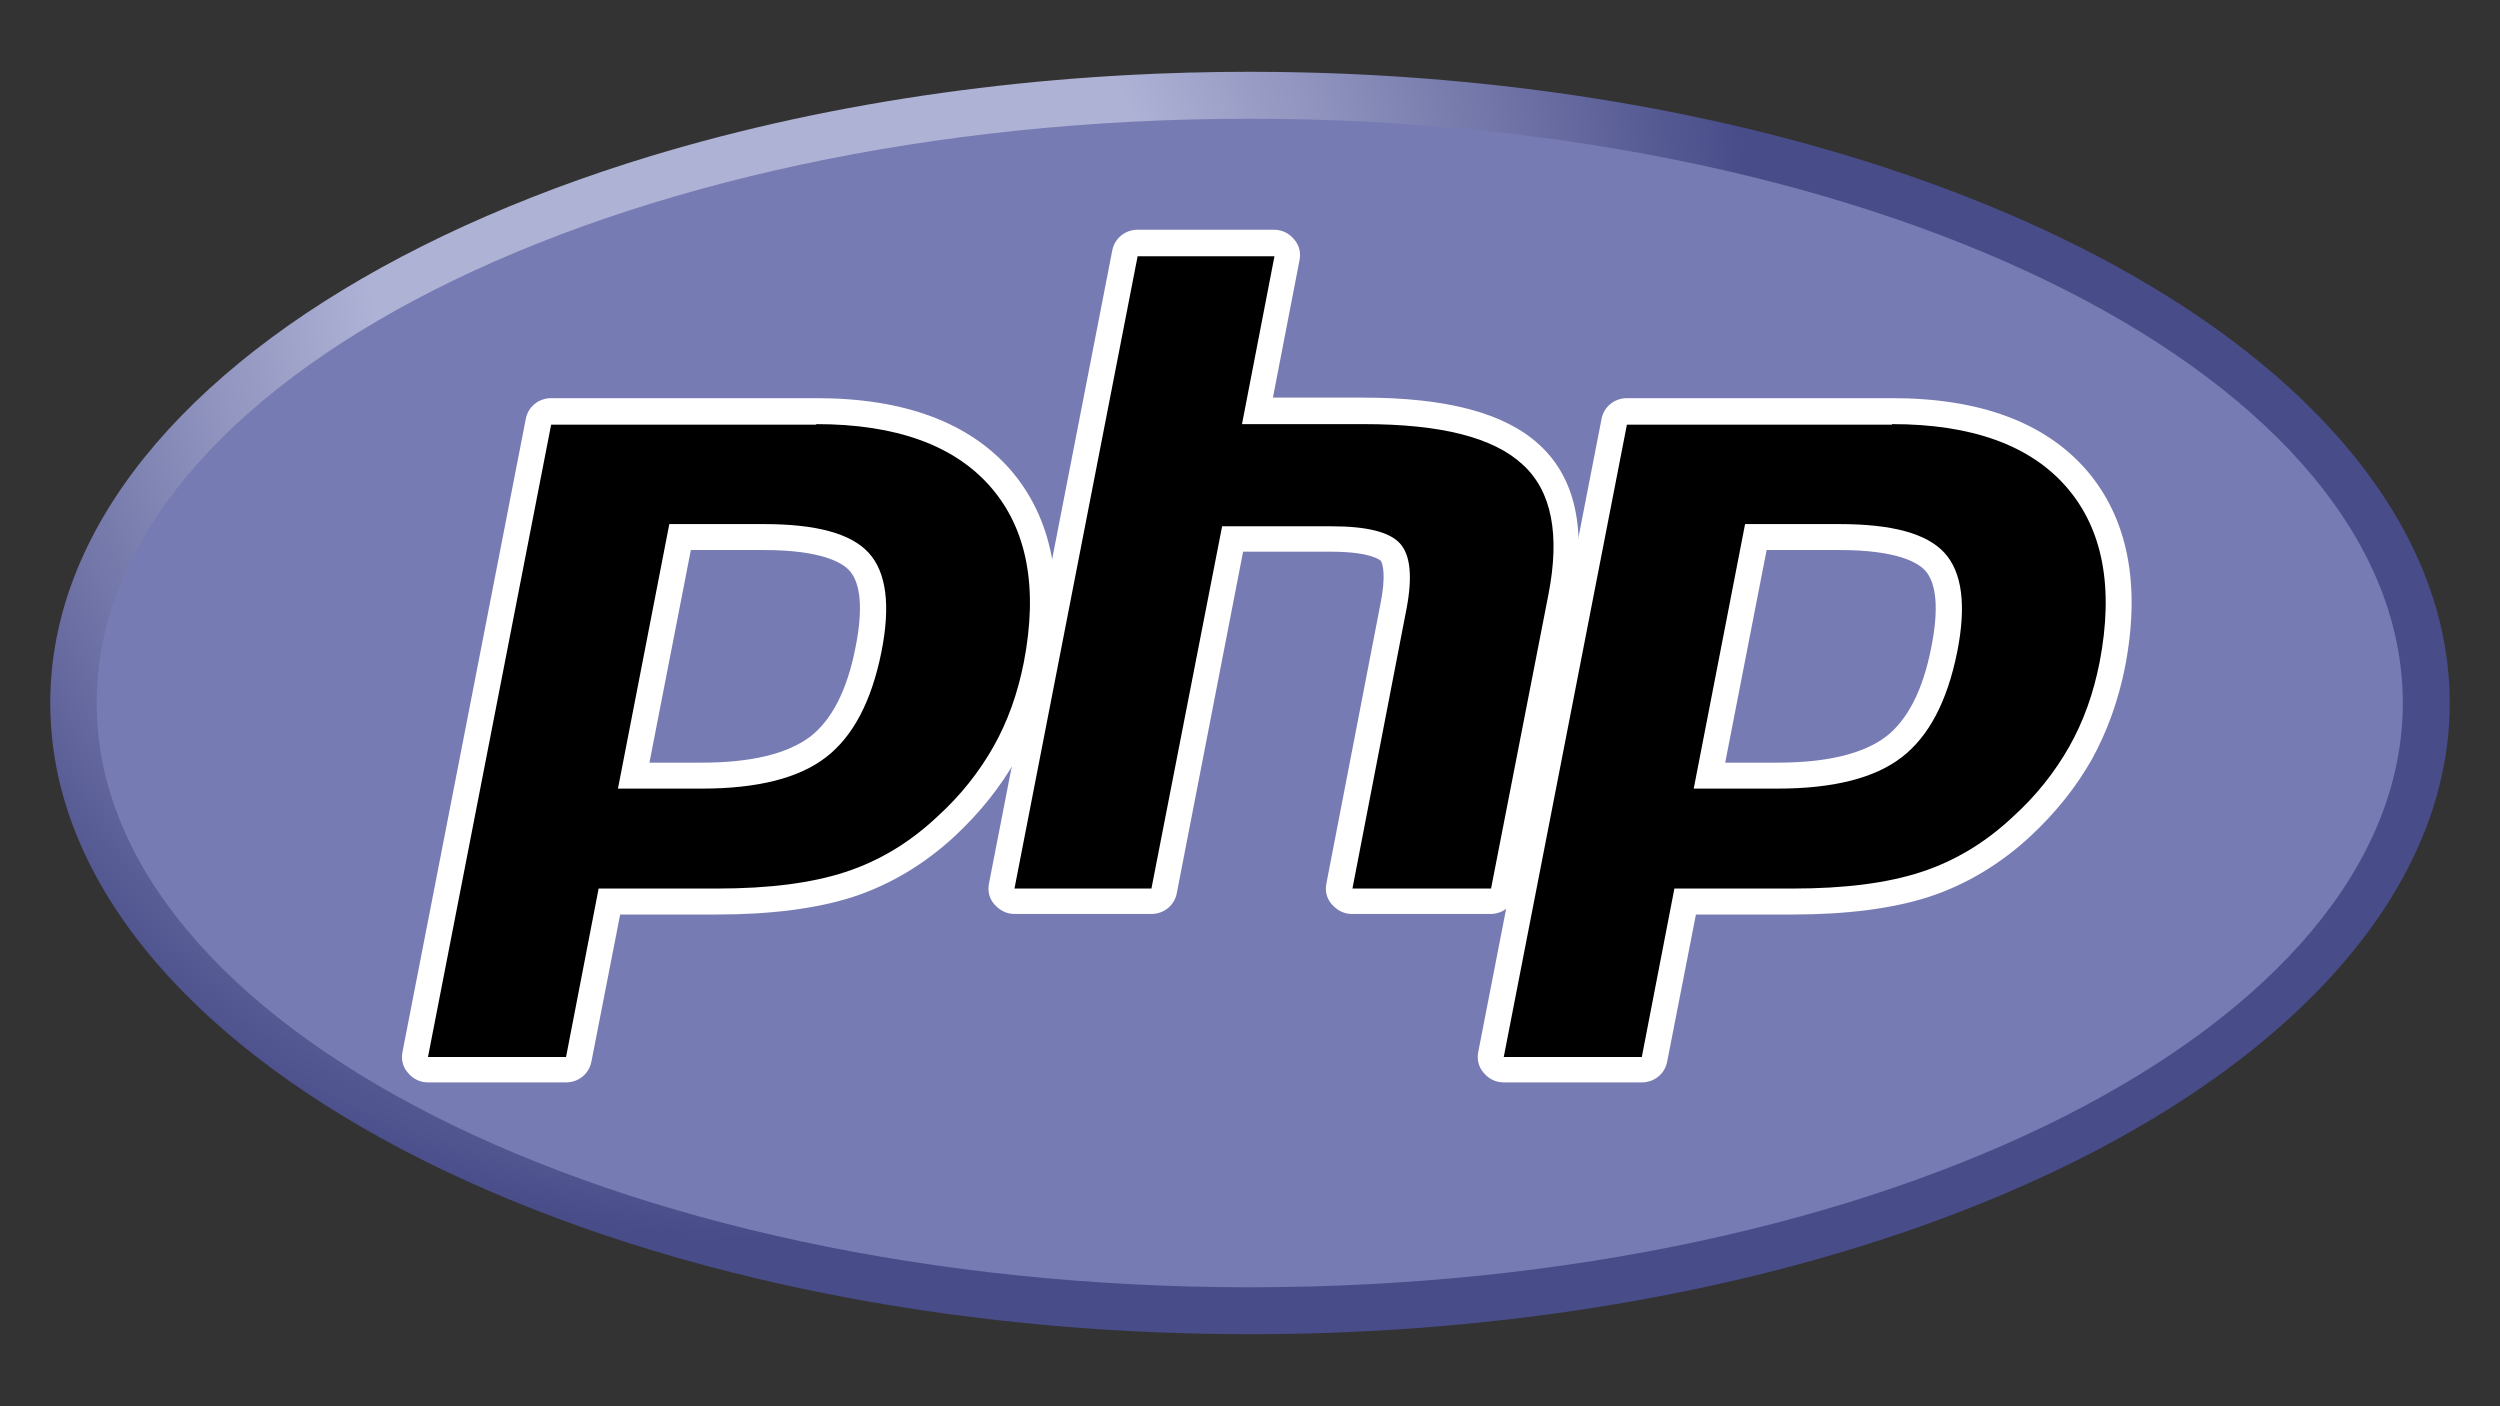
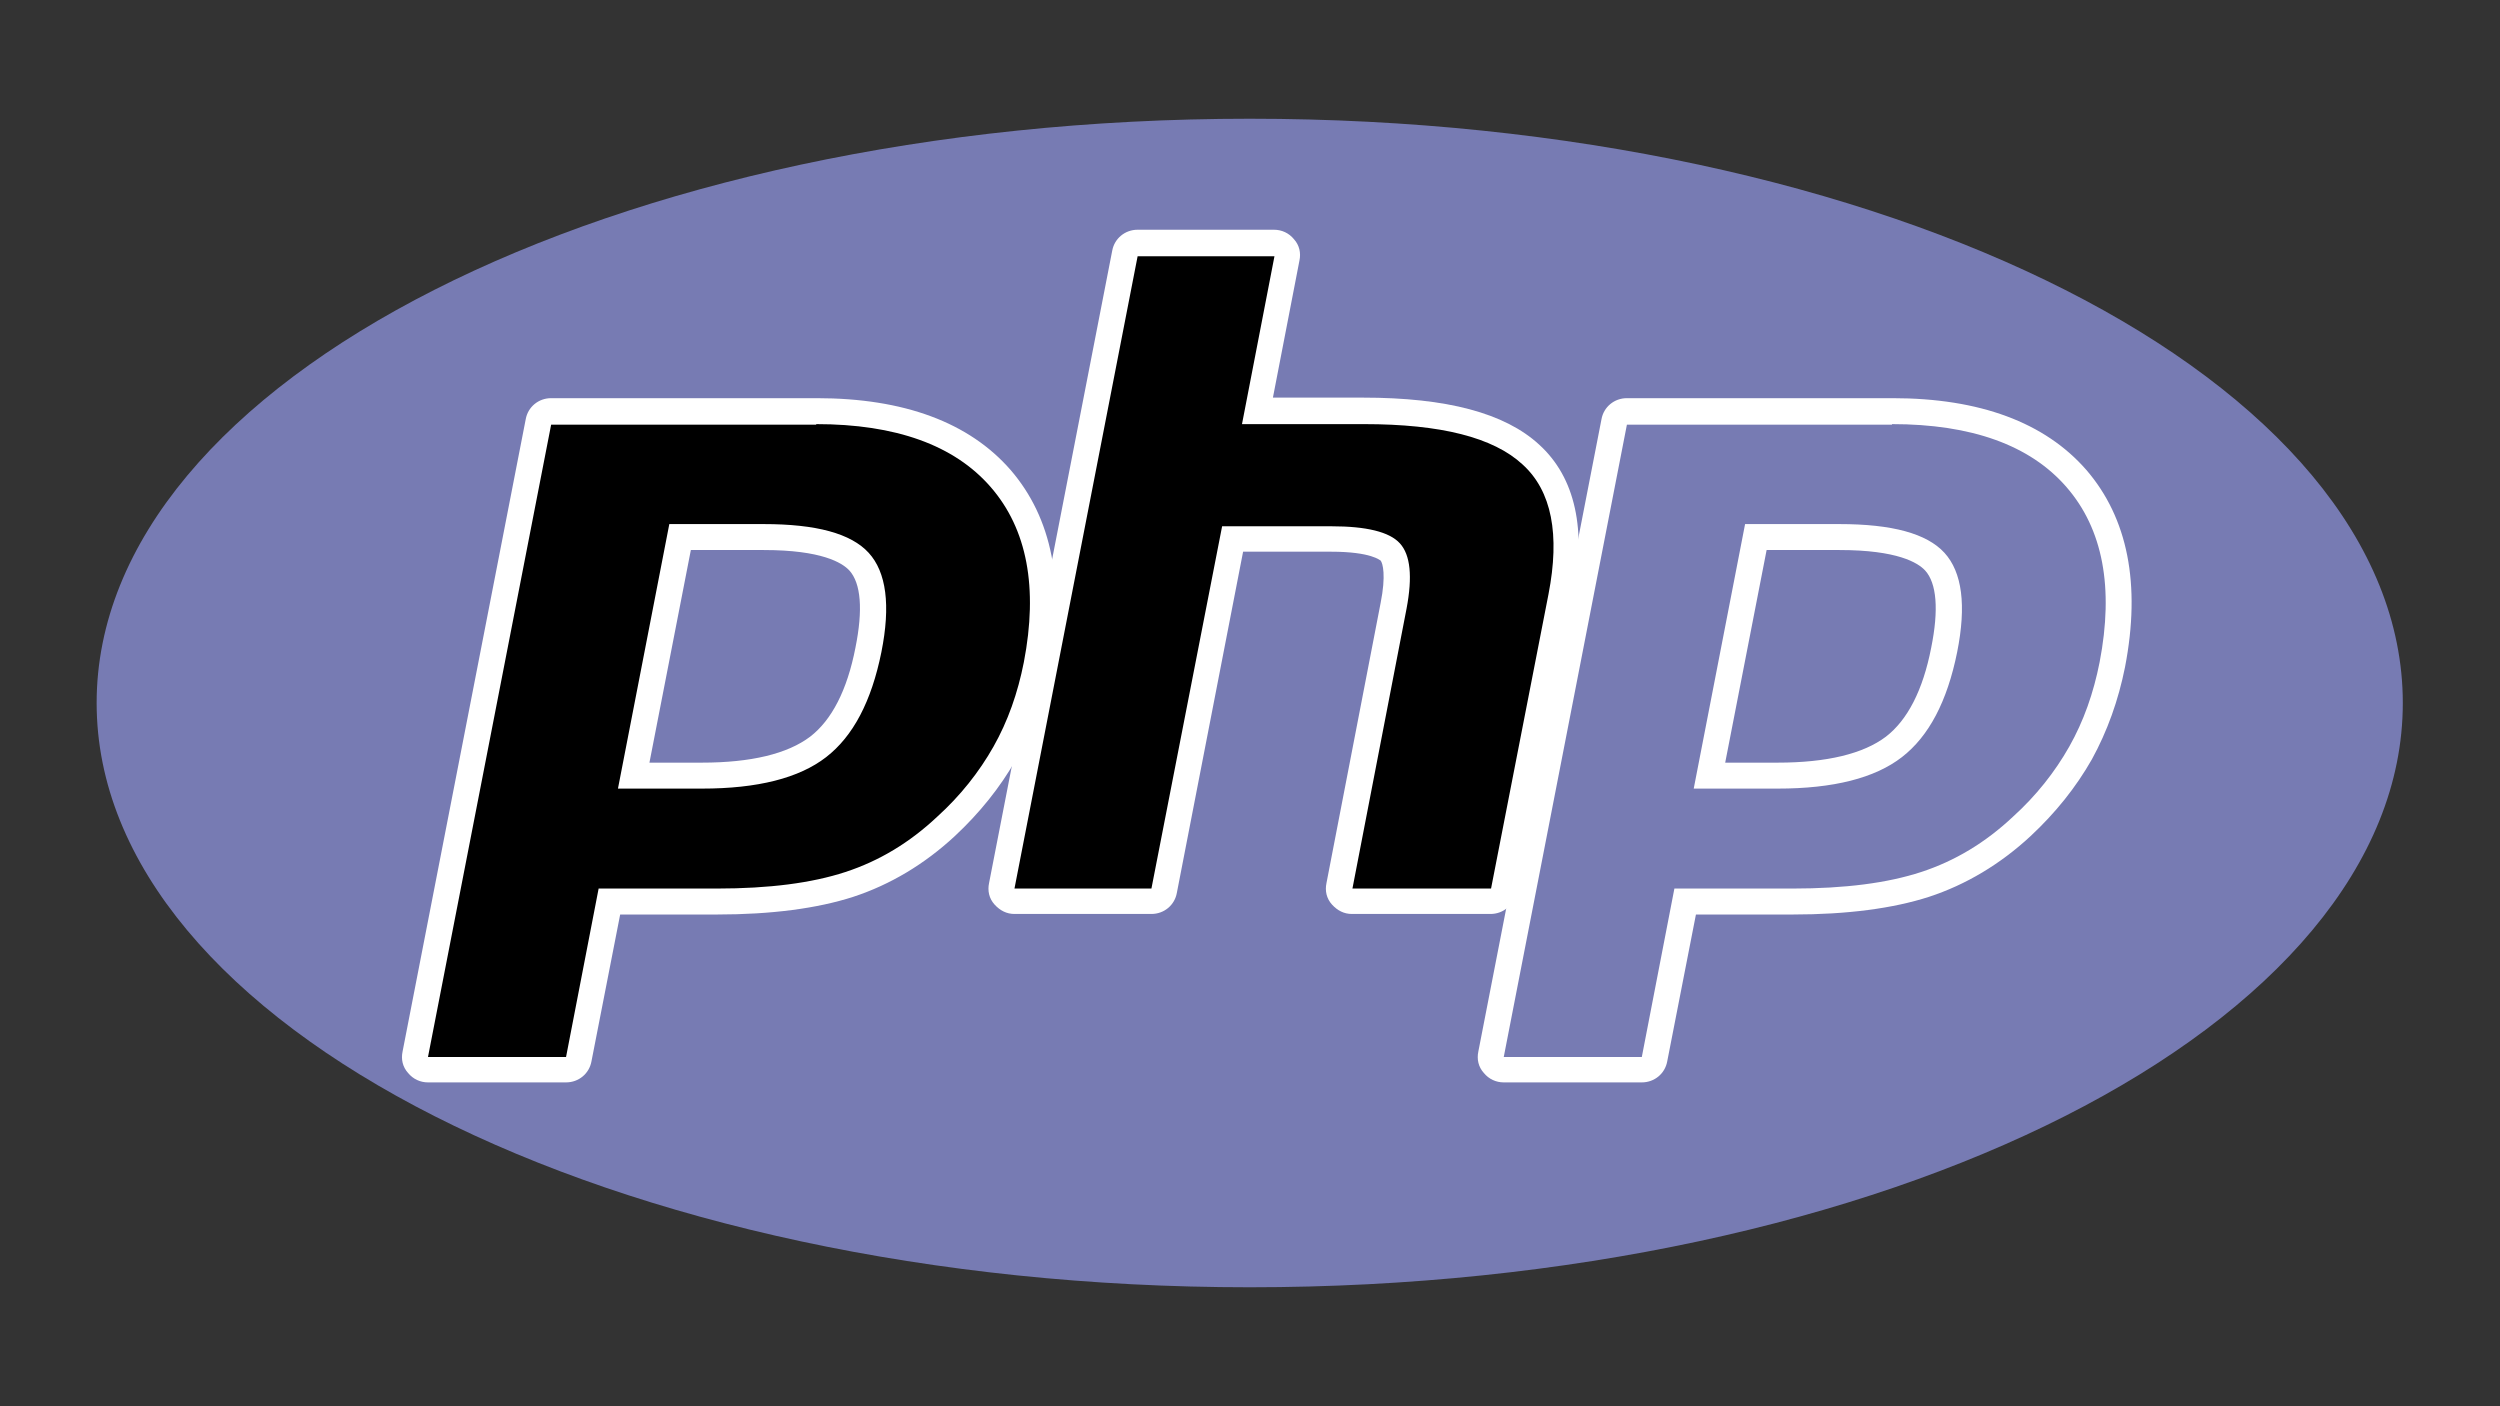
<svg xmlns="http://www.w3.org/2000/svg" id="a" viewBox="0 0 45.27 25.46">
  <rect x="0" y="0" width="45.27" height="25.46" fill="#333333" stroke="none" />
  <defs>
    <clipPath id="d">
-       <ellipse cx="22.63" cy="12.73" rx="21.73" ry="11.43" fill="none" />
-     </clipPath>
+       </clipPath>
    <radialGradient id="h" cx="-1.57" cy="39.74" fx="-1.57" fy="39.74" r=".06" gradientTransform="translate(725.03 18038.13) scale(453.82 -453.82)" gradientUnits="userSpaceOnUse">
      <stop offset="0" stop-color="#aeb2d5" />
      <stop offset=".3" stop-color="#aeb2d5" />
      <stop offset=".75" stop-color="#484c89" />
      <stop offset="1" stop-color="#484c89" />
    </radialGradient>
    <clipPath id="k">
      <rect width="45.27" height="25.46" fill="none" />
    </clipPath>
    <clipPath id="p">
      <rect width="45.27" height="25.46" fill="none" />
    </clipPath>
  </defs>
  <g id="b">
    <g id="c">
      <g clip-path="url(#d)">
        <g id="e">
          <g id="f">
            <g id="g">
-               <path id="i" d="M.91,12.73c0,6.31,9.73,11.43,21.73,11.43h0c12,0,21.73-5.12,21.73-11.43h0c0-6.31-9.73-11.43-21.73-11.43h0C10.63,1.3.91,6.42.91,12.73" fill="url(#h)" />
-             </g>
+               </g>
          </g>
        </g>
      </g>
    </g>
    <g id="j">
      <g clip-path="url(#k)">
        <g id="l">
          <g id="m">
            <path id="n" d="M22.63,23.31c11.53,0,20.88-4.74,20.88-10.58S34.17,2.15,22.63,2.15,1.75,6.89,1.75,12.73s9.35,10.58,20.88,10.58" fill="#777bb3" />
          </g>
        </g>
      </g>
    </g>
    <g id="o">
      <g clip-path="url(#p)">
        <g id="q">
          <g id="r">
            <path id="s" d="M12.71,14.04c.95,0,1.66-.17,2.1-.52.44-.34.75-.93.91-1.76.15-.77.09-1.31-.17-1.6-.27-.3-.85-.45-1.72-.45h-1.52l-.84,4.32h1.23ZM7.75,19.37c-.07,0-.14-.03-.18-.09-.04-.05-.06-.13-.05-.19l2.23-11.45c.02-.11.12-.19.23-.19h4.8c1.51,0,2.63.41,3.34,1.22.71.81.93,1.95.65,3.37-.11.58-.31,1.12-.58,1.6-.27.48-.63.93-1.06,1.33-.52.49-1.11.84-1.75,1.05-.63.2-1.44.31-2.4.31h-1.94l-.55,2.85c-.02.11-.12.19-.23.19h-2.5Z" />
          </g>
          <g id="t">
            <path id="u" d="M12.51,9.96h1.32c1.05,0,1.42.23,1.55.37.21.23.25.71.11,1.4-.15.77-.43,1.31-.82,1.61-.41.31-1.07.47-1.96.47h-.95l.75-3.85ZM14.78,7.21h-4.8c-.23,0-.42.16-.46.38l-2.23,11.45c-.03.14,0,.28.1.39.09.11.22.17.36.17h2.5c.23,0,.42-.16.46-.38l.52-2.66h1.75c.99,0,1.82-.11,2.47-.32.67-.22,1.29-.59,1.84-1.1.45-.42.82-.88,1.11-1.39.28-.51.48-1.07.6-1.67.29-1.5.05-2.7-.7-3.57-.75-.86-1.93-1.3-3.51-1.3M11.19,14.28h1.52c1.01,0,1.76-.19,2.25-.57.49-.38.82-1.01,1-1.9.17-.85.09-1.45-.23-1.8-.32-.35-.95-.52-1.9-.52h-1.71l-.93,4.79M14.78,7.68c1.44,0,2.5.38,3.16,1.14.66.76.86,1.82.6,3.17-.11.56-.29,1.07-.55,1.53-.26.46-.6.89-1.02,1.27-.5.47-1.05.8-1.66,1-.61.2-1.38.3-2.33.3h-2.14l-.59,3.05h-2.5l2.23-11.45h4.8" fill="#fff" />
          </g>
          <g id="v">
            <path id="w" d="M24.49,16.32c-.07,0-.14-.03-.18-.09-.04-.05-.06-.13-.05-.19l.98-5.07c.09-.48.07-.83-.06-.97-.08-.09-.33-.24-1.07-.24h-1.78l-1.24,6.37c-.02.11-.12.19-.23.19h-2.48c-.07,0-.14-.03-.18-.09-.04-.05-.06-.13-.05-.19l2.23-11.45c.02-.11.12-.19.23-.19h2.48c.07,0,.14.03.18.09.04.05.06.13.05.19l-.54,2.76h1.92c1.46,0,2.45.26,3.03.79.59.54.77,1.41.55,2.57l-1.04,5.33c-.02.11-.12.19-.23.19h-2.51Z" />
          </g>
          <g id="x">
            <path id="y" d="M23.08,4.16h-2.48c-.23,0-.42.16-.46.38l-2.23,11.45c-.03.14,0,.28.1.39s.22.17.36.17h2.48c.23,0,.42-.16.46-.38l1.2-6.18h1.59c.74,0,.89.16.9.16.04.05.1.27,0,.77l-.98,5.07c-.03.14,0,.28.1.39s.22.17.36.17h2.51c.23,0,.42-.16.46-.38l1.04-5.33c.24-1.25.04-2.19-.62-2.79-.62-.57-1.67-.85-3.19-.85h-1.63l.48-2.48c.03-.14,0-.28-.1-.39-.09-.11-.22-.17-.36-.17M23.08,4.63l-.59,3.05h2.21c1.39,0,2.34.24,2.87.73.53.48.68,1.27.47,2.35l-1.04,5.33h-2.51l.98-5.07c.11-.58.07-.97-.12-1.18-.19-.21-.61-.31-1.24-.31h-1.98l-1.28,6.56h-2.48l2.23-11.45h2.48" fill="#fff" />
          </g>
          <g id="z">
-             <path id="aa" d="M32.19,14.04c.95,0,1.66-.17,2.1-.52.44-.34.75-.93.91-1.76.15-.77.09-1.31-.17-1.6-.27-.3-.85-.45-1.72-.45h-1.52l-.84,4.32h1.23ZM27.23,19.37c-.07,0-.14-.03-.18-.09-.04-.05-.06-.13-.05-.19l2.23-11.45c.02-.11.12-.19.23-.19h4.8c1.51,0,2.63.41,3.34,1.22.71.81.93,1.95.65,3.37-.11.58-.31,1.12-.58,1.6-.27.48-.63.93-1.06,1.33-.52.49-1.11.84-1.75,1.05-.63.2-1.44.31-2.4.31h-1.94l-.55,2.85c-.02.11-.12.19-.23.19h-2.5Z" />
-           </g>
+             </g>
          <g id="ab">
            <path id="ac" d="M31.99,9.96h1.32c1.05,0,1.42.23,1.55.37.21.23.25.71.11,1.4-.15.77-.43,1.31-.82,1.61-.41.31-1.07.47-1.96.47h-.95l.75-3.85ZM34.26,7.21h-4.8c-.23,0-.42.16-.46.38l-2.23,11.45c-.03.14,0,.28.1.39.09.11.22.17.36.17h2.5c.23,0,.42-.16.46-.38l.52-2.66h1.75c.99,0,1.82-.11,2.47-.32.67-.22,1.29-.59,1.84-1.1.45-.42.82-.88,1.11-1.39.28-.51.48-1.07.6-1.67.29-1.5.05-2.7-.7-3.57-.75-.86-1.93-1.3-3.51-1.3M30.67,14.28h1.52c1.01,0,1.76-.19,2.25-.57.49-.38.82-1.01,1-1.9.17-.85.09-1.45-.23-1.8-.32-.35-.95-.52-1.9-.52h-1.71l-.93,4.79M34.26,7.68c1.44,0,2.5.38,3.16,1.14.66.76.86,1.82.6,3.17-.11.56-.29,1.07-.55,1.53-.26.46-.6.89-1.02,1.27-.5.47-1.05.8-1.66,1-.61.2-1.38.3-2.33.3h-2.14l-.59,3.05h-2.5l2.23-11.45h4.8" fill="#fff" />
          </g>
        </g>
      </g>
    </g>
  </g>
</svg>